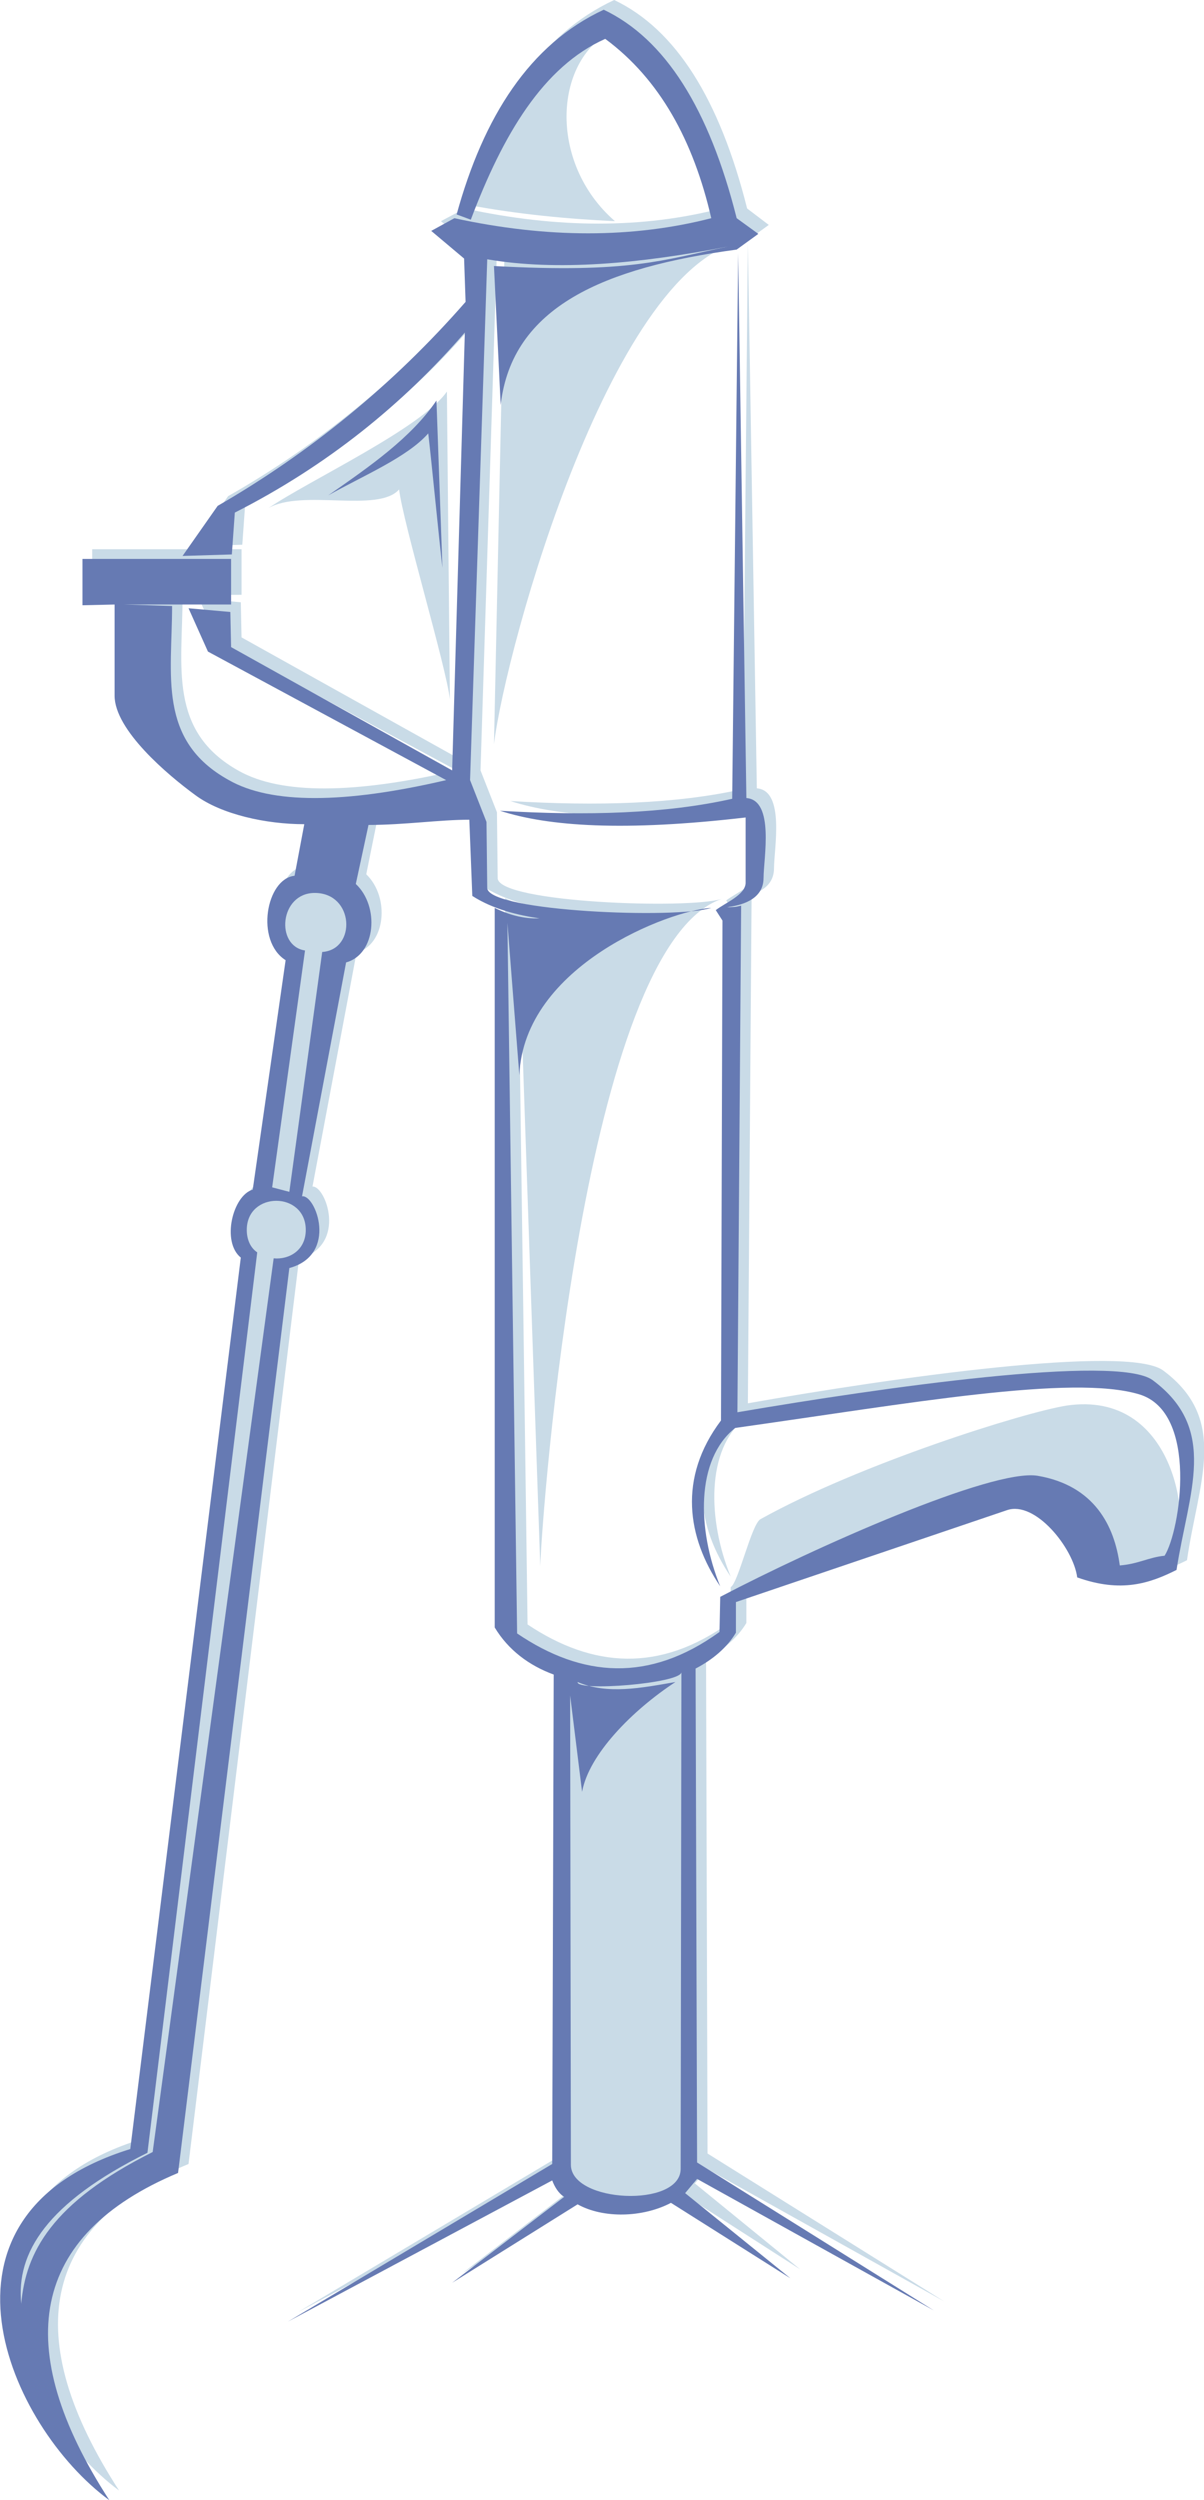
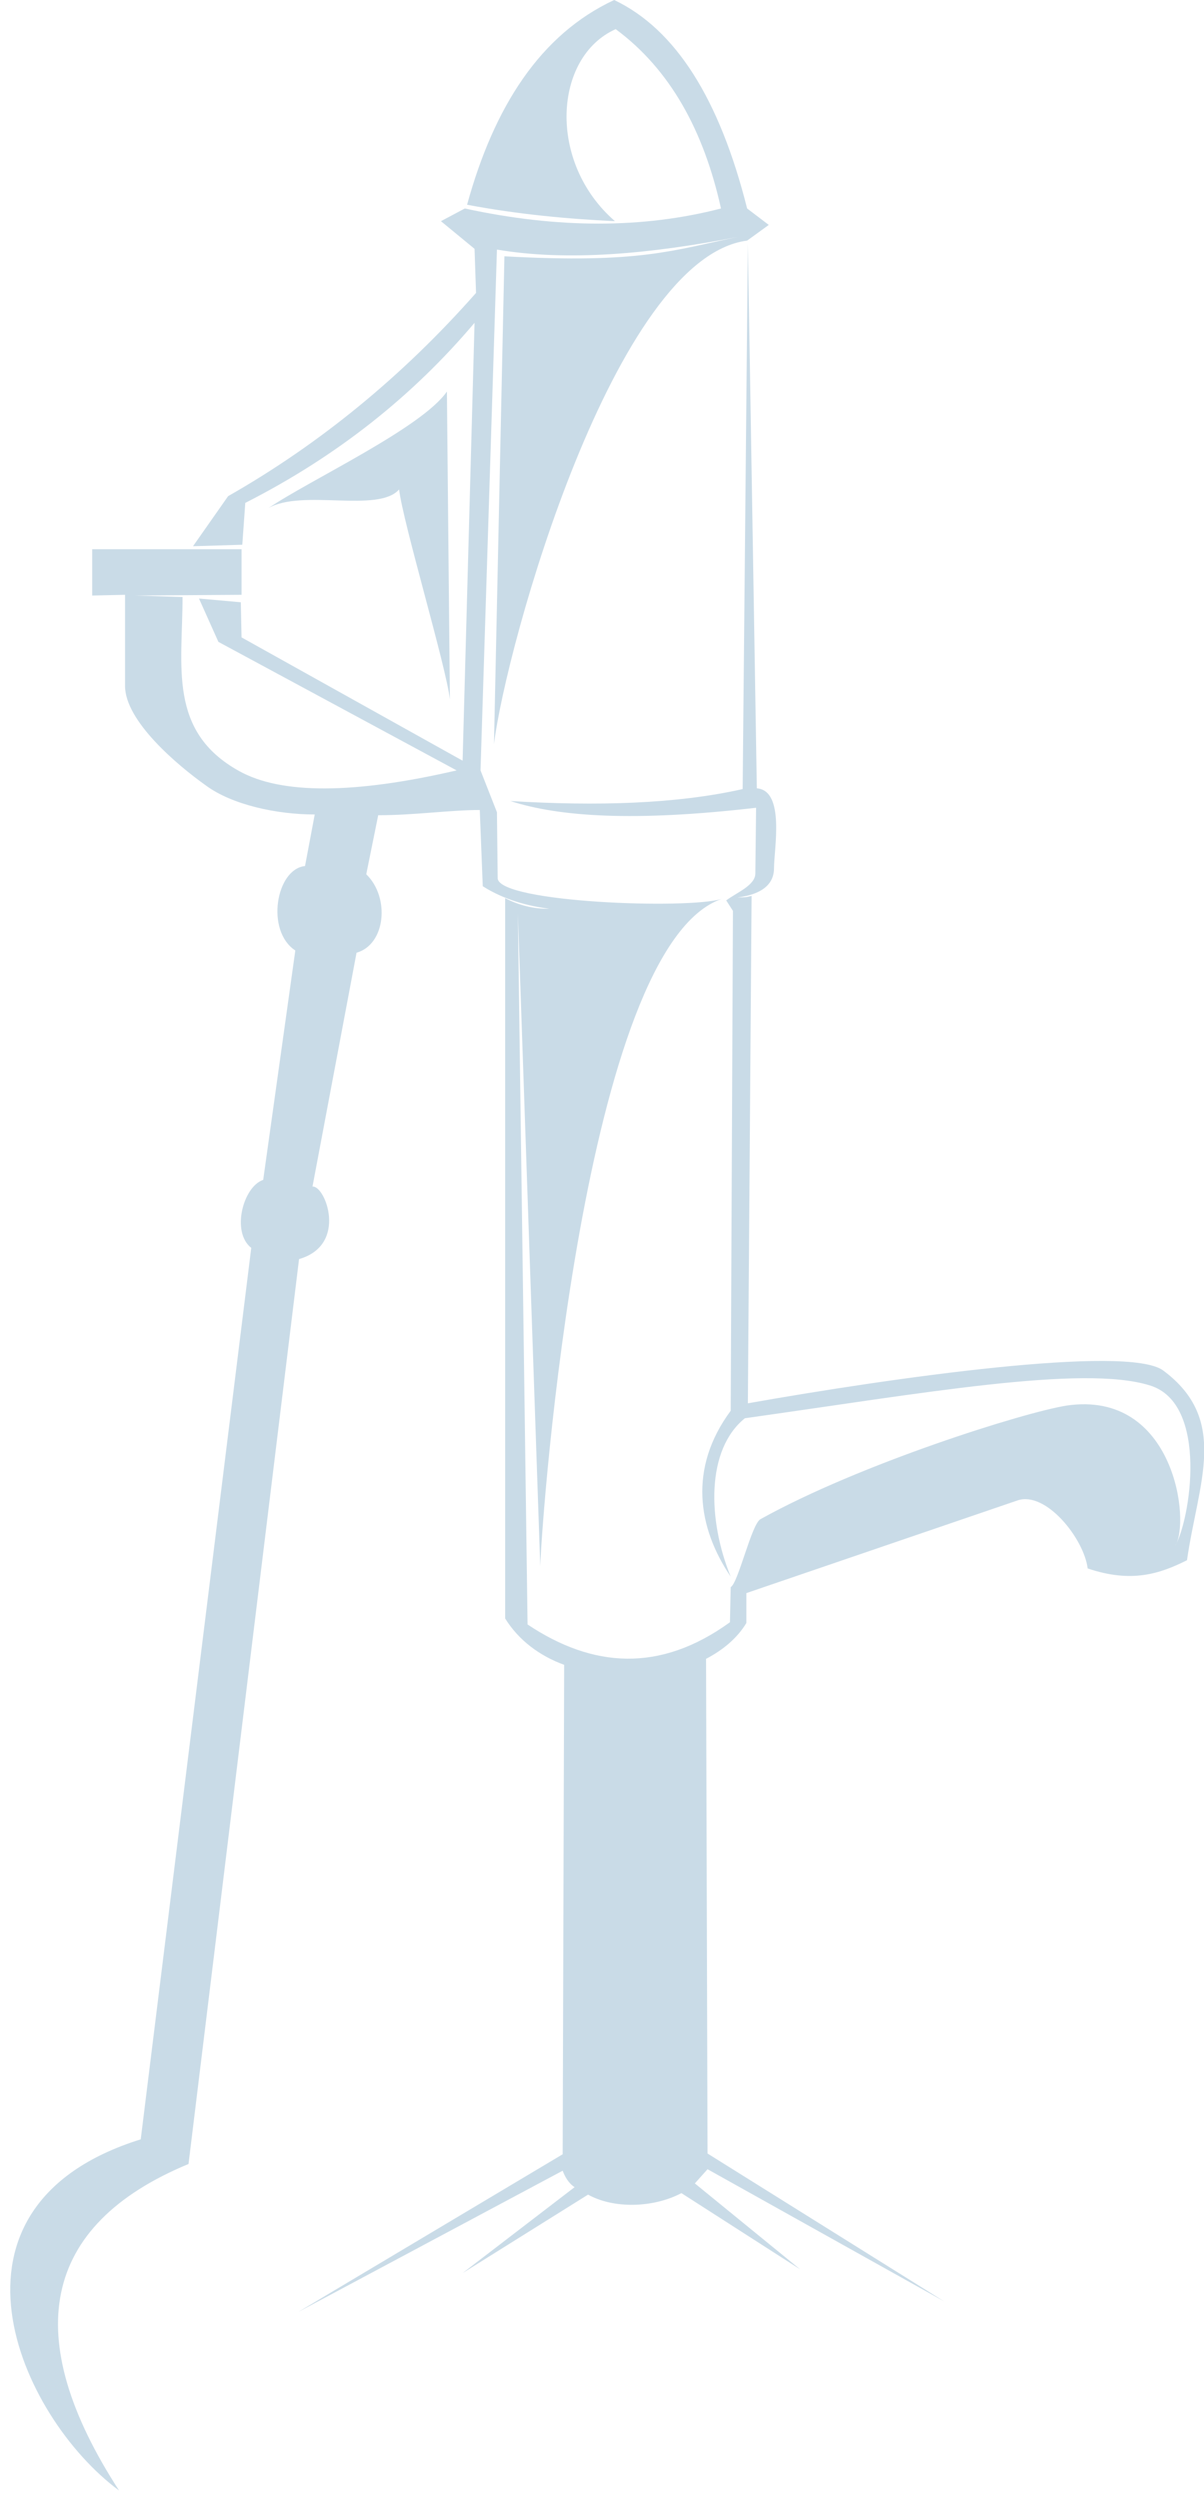
<svg xmlns="http://www.w3.org/2000/svg" xmlns:ns1="http://sodipodi.sourceforge.net/DTD/sodipodi-0.dtd" xmlns:ns2="http://www.inkscape.org/namespaces/inkscape" id="svg2170" ns1:modified="true" viewBox="0 0 145.1 301.13" ns1:version="0.32" version="1.0" ns2:version="0.45">
  <ns1:namedview id="base" bordercolor="#666666" ns2:pageshadow="2" guidetolerance="10" pagecolor="#ffffff" gridtolerance="10000" ns2:showpageshadow="false" ns2:zoom="1.2585934" objecttolerance="10" ns2:window-height="594" borderopacity="1.0" ns2:current-layer="layer1" ns2:cx="72.551826" ns2:cy="182.34642" ns2:window-y="25" ns2:window-x="0" ns2:window-width="822" ns2:pageopacity="0.0" ns2:document-units="px" />
  <g id="layer1" ns2:label="Layer 1" ns2:groupmode="layer" transform="translate(-278.88 -196.08)">
    <g id="Layer 1" style="fill-rule:evenodd" transform="matrix(.09 0 0 .09 -365.21 165.39)">
      <g id="g9">
        <path id="path11" style="fill:#c9dbe7" class="fil0" d="m7516 1021c56-38 205-107 239-156l4 412c-5-44-63-237-68-281-28 32-130-1-175 25z" />
        <path id="path13" style="fill:#c9dbe7" class="fil0" d="m8193 1503c0 30-32 37-49 39 10 0 11 0 19-2l-5 679c192-34 508-79 556-44 89 66 47 150 32 254-36 18-74 31-133 11-5-40-56-104-94-91l-363 124v40c-12 20-31 36-54 48l2 662 317 198-317-177-17 19 141 115-159-102c-38 20-91 21-125 2l-168 105 150-115c-8-5-13-14-16-22l-354 189 354-211 2-655c-33-12-61-33-79-62v-964c17 9 39 15 59 14-27-3-61-12-89-30l-4-102c-40 0-87 7-136 7l-16 79c32 31 26 94-13 105l-59 313c17-2 48 78-18 97l-148 1211c-198 82-226 232-93 437-134-99-259-380 29-470l148-1193c-27-21-11-82 16-91l43-307c-40-26-26-109 13-113l13-69c-51 0-111-13-146-39-38-27-108-86-108-133v-122l-44 1v-62h200v61l-143 1 64 2c0 92-20 180 76 233 56 31 153 31 291-1l-319-172-26-58 56 5 1 47 296 165 16-586c-82 97-183 178-307 241l-4 56-66 2 47-67c123-70 234-161 332-272l-2-59-45-37 32-17c124 27 239 27 343 0-23-104-68-186-141-240-83 37-92 178-1 257-63-3-129-9-198-22 36-131 98-228 197-274 82 39 141 132 178 279l29 22-29 21c-178 23-323 543-339 674l14-653c182 10 225-8 313-26-118 23-229 33-323 17l-22 697 22 56 1 89c5 32 254 41 300 27-185 63-241 825-243 893l-30-874 13 952c87 58 177 65 271-3l1-47c10-5 28-85 40-91 133-74 353-143 410-152 145-21 166 157 145 188 20-33 46-191-34-215-90-28-307 11-542 44-52 42-50 136-19 212-44-65-57-145 0-222l3-669-9-14c13-10 39-20 39-36l1-88c-164 19-264 12-329-9 116 7 222 4 311-16l7-730 12 729c38 3 23 81 23 107z" />
      </g>
-       <path id="path15" style="fill:#667ab3" class="fil1" d="m8179 1516c0 30-32 37-49 39 10 0 11 0 19-2l-5 678c193-33 508-78 556-43 89 66 48 150 32 254-36 18-74 31-133 10-5-39-56-103-94-90l-363 123v41c-12 20-31 36-54 48l2 661 317 198-317-176-16 19 141 114-160-101c-38 20-91 21-125 2l-168 105 150-115c-8-5-13-14-16-22l-354 189 354-211 2-655c-33-12-61-33-79-63v-963c18 9 39 15 60 14-28-4-62-12-90-30l-4-102c-40 0-87 7-135 7l-17 79c32 30 27 94-13 105l-59 313c18-3 49 78-17 96l-149 1211c-198 83-225 233-92 438-135-99-259-381 28-470l148-1193c-26-21-11-83 16-91l44-307c-41-26-26-109 12-113l13-69c-51 0-111-13-146-39-37-27-108-87-108-133v-122l-43 1v-62h199v61h-143l64 2c0 92-20 180 76 233 56 32 154 32 291 0l-319-172-26-58 56 5 1 47 296 165 17-586c-83 96-184 178-308 241l-4 56-66 2 47-67c123-71 234-161 332-273l-2-58-44-37 31-17c124 27 239 27 344 0-24-104-69-186-142-240-83 37-137 128-180 242l-19-7c36-131 98-228 197-274 82 39 141 132 178 279l29 21-29 21c-177 24-301 76-316 208l-9-186c182 10 226-8 313-26-118 23-229 33-322 17l-23 697 22 56 1 89c5 31 254 41 300 26-55 3-251 77-257 224l-16-204 13 951c87 59 177 66 271-2l1-47c126-66 364-172 425-162 76 13 103 67 110 120 25-2 39-11 60-13 21-33 46-192-34-216-90-27-307 12-541 45-53 42-51 136-20 212-44-65-57-145 1-222l2-669-9-14c13-10 39-20 40-36v-88c-163 19-264 12-329-9 116 7 222 4 311-16l8-730 11 729c38 3 23 81 23 107zm-613 471c0-52-79-52-79 0 0 13 5 24 14 30l-147 1205c-135 67-176 134-169 202 6-68 40-135 176-203l162-1196c21 2 43-11 43-38zm22-372c46-3 43-79-10-79-47 0-53 71-13 77l-44 317 23 6 44-321zm8-611c56-39 111-77 145-127l8 224c-5-43-14-137-19-180-28 32-88 57-134 83zm472 2240l1-665c-2 15-141 26-139 13 40 17 85 8 131 0-58 38-116 97-125 147l-16-129 1 628c0 51 146 58 147 6z" />
    </g>
  </g>
</svg>